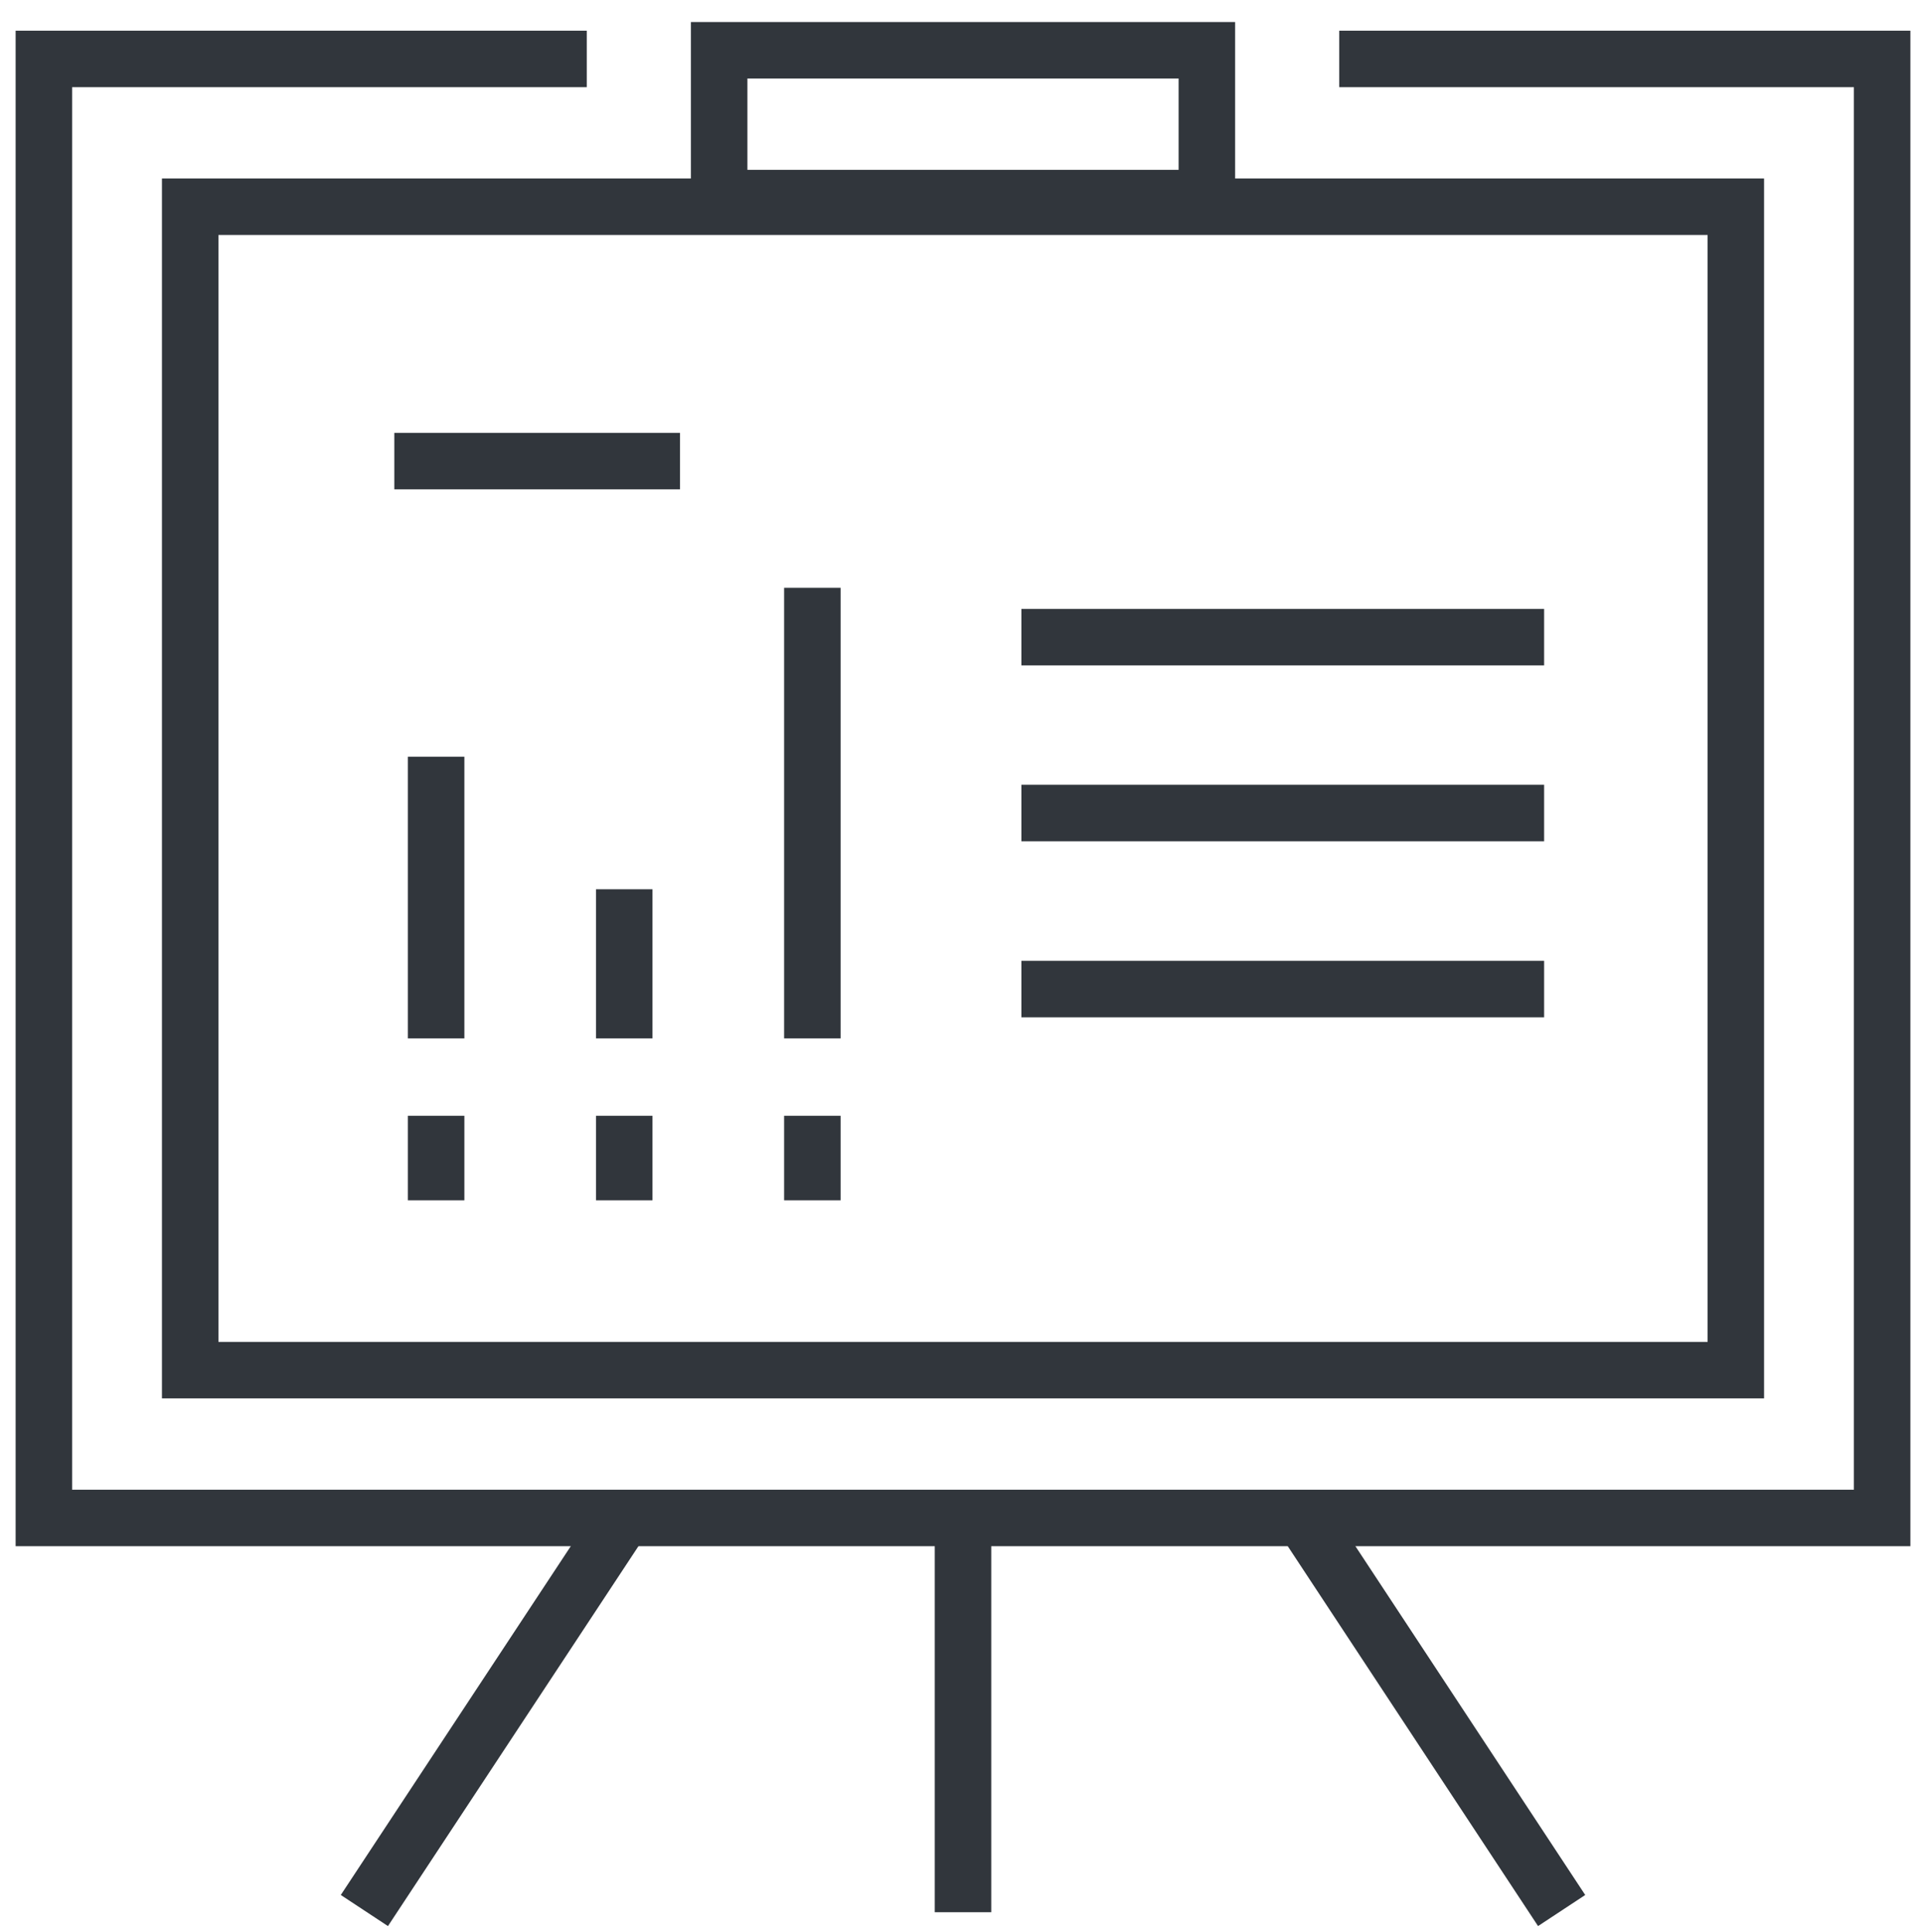
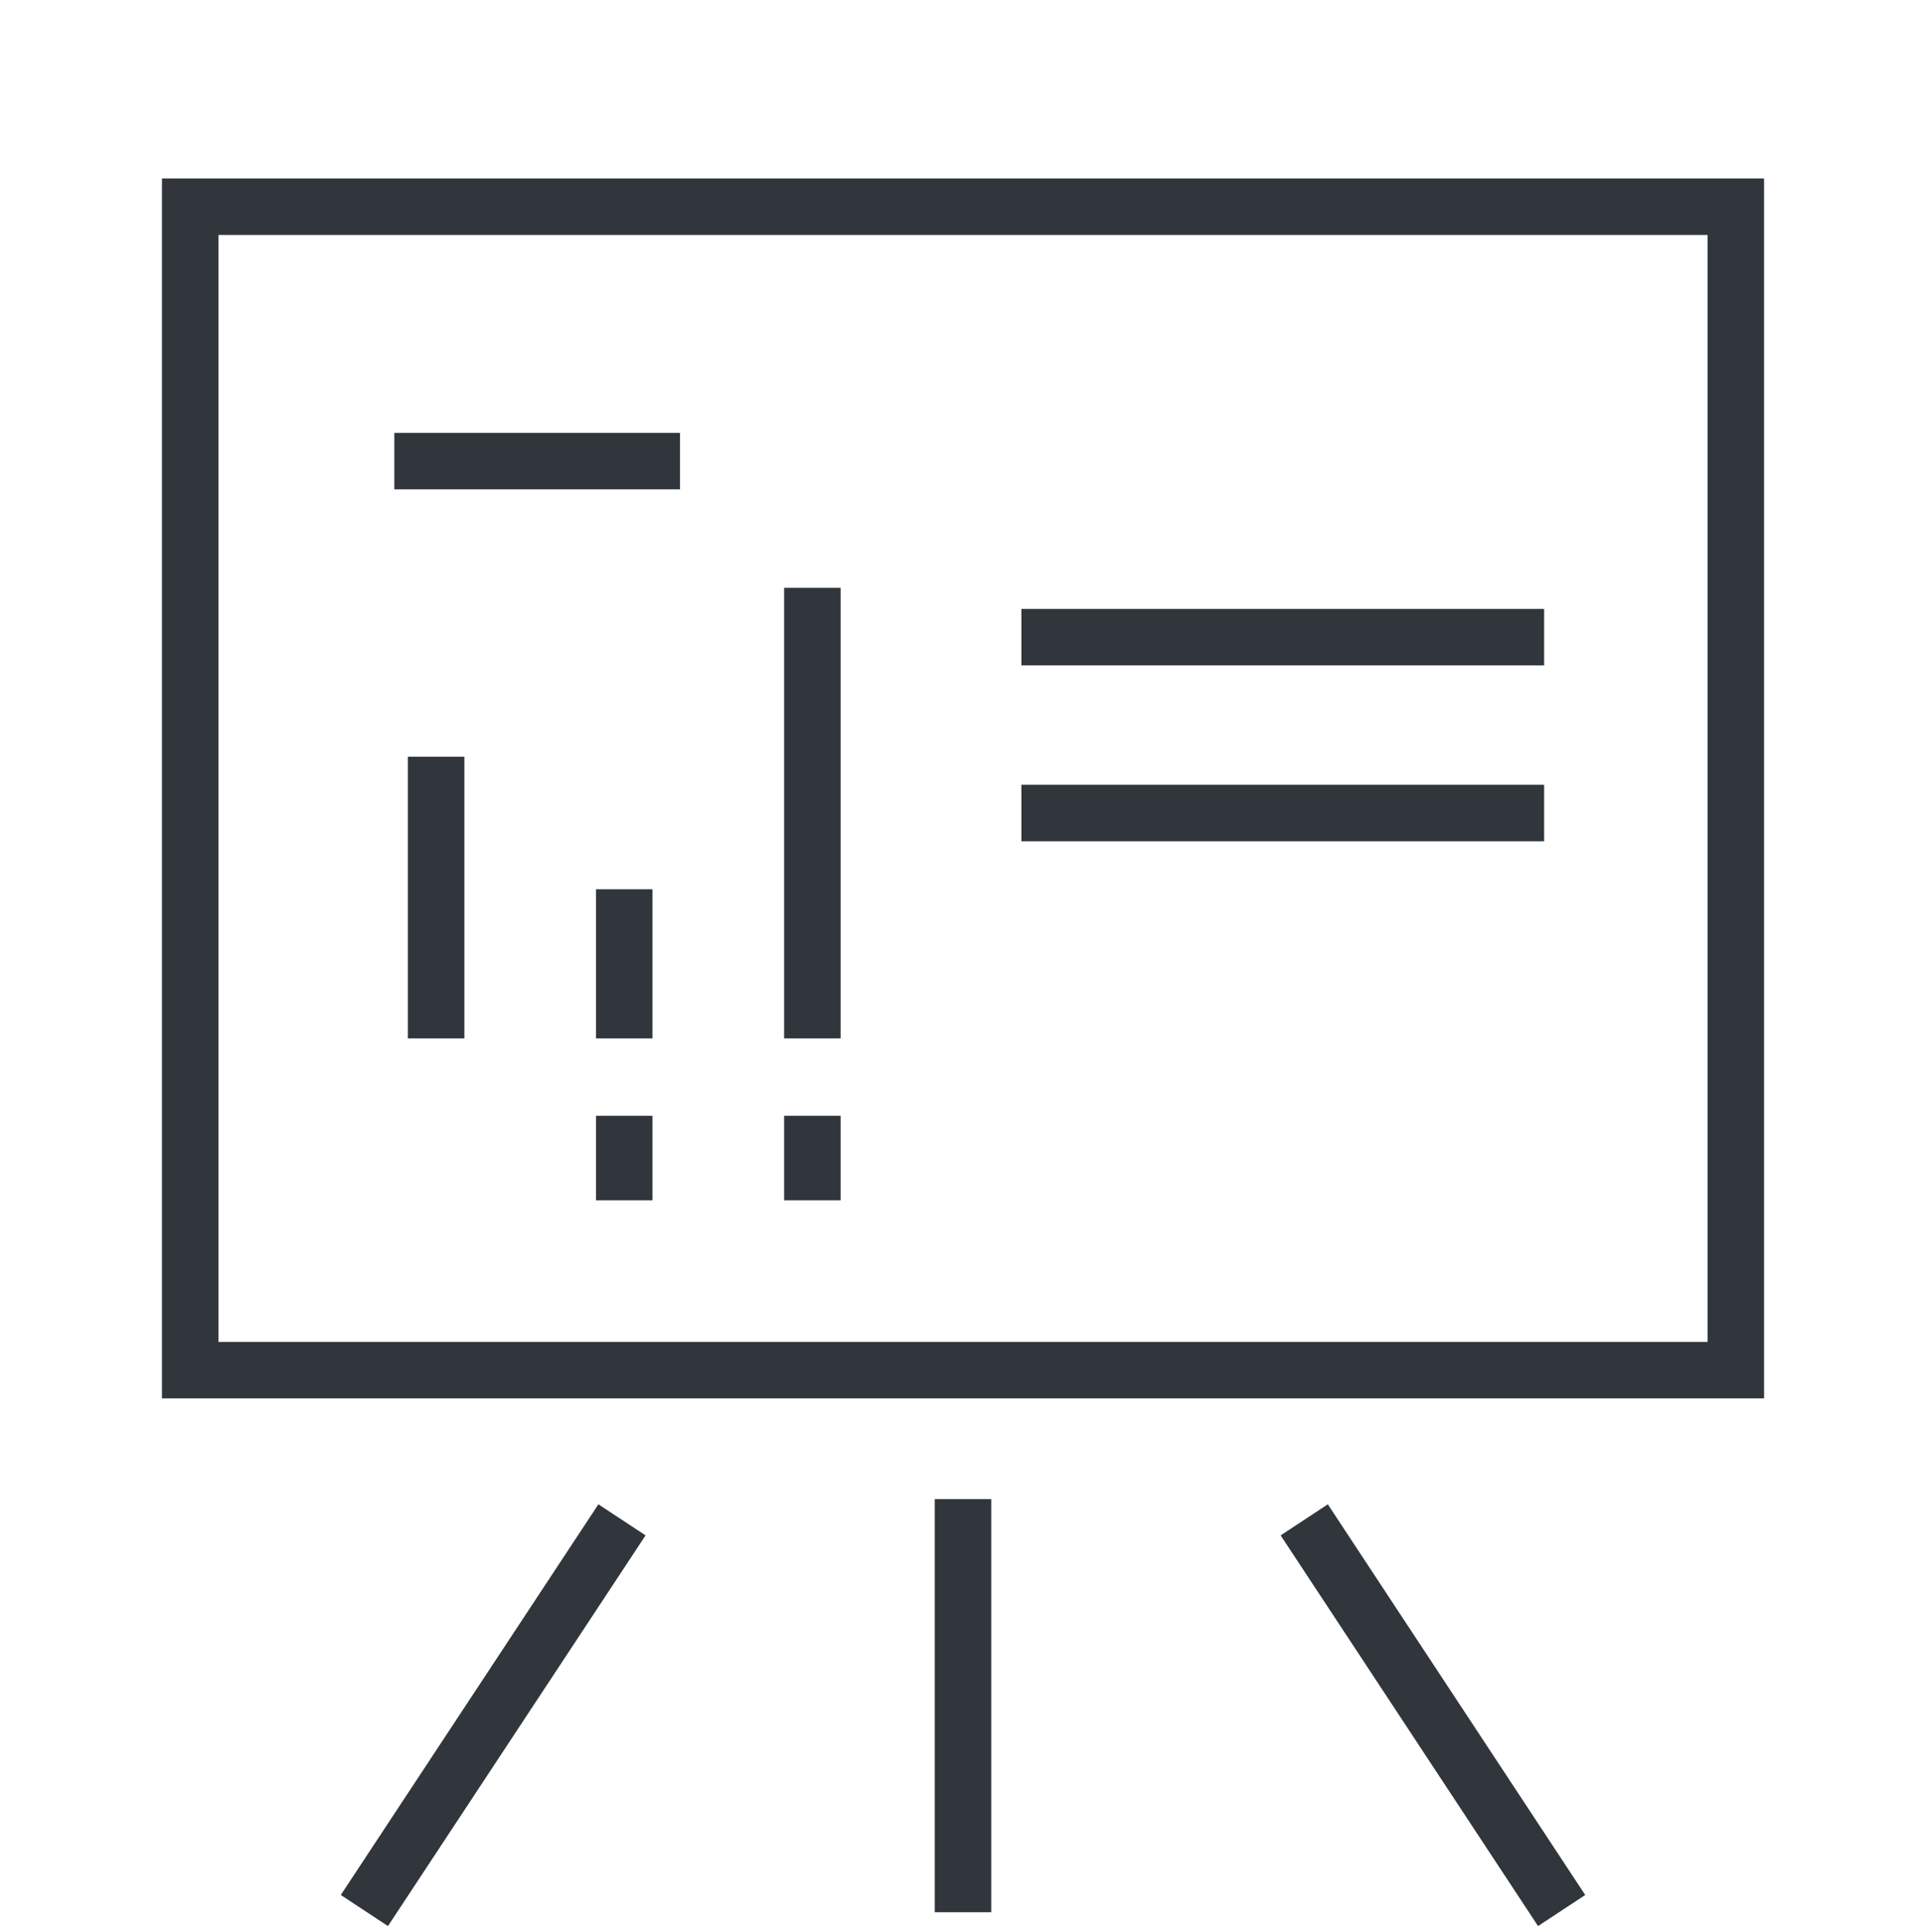
<svg xmlns="http://www.w3.org/2000/svg" id="Layer_4" data-name="Layer 4" viewBox="0 0 102.12 102.63">
  <defs>
    <style>.cls-1{fill:none;stroke:#31363c;stroke-width:3px;}</style>
  </defs>
  <title>WPCU Icon Gray</title>
  <line class="cls-1" x1="69.26" y1="80.72" x2="82.93" y2="101.47" />
  <line class="cls-1" x1="19.35" y1="101.47" x2="33.03" y2="80.72" />
  <line class="cls-1" x1="51.14" y1="79.62" x2="51.14" y2="101.56" />
-   <polyline class="cls-1" points="71.12 3.13 99.95 3.13 99.95 80.62 2.33 80.62 2.33 3.13 31.16 3.13" />
  <polygon class="cls-1" points="39.45 10.98 92.18 10.98 92.18 72.77 10.1 72.77 10.1 10.98 19.75 10.98 39.45 10.98" />
-   <rect class="cls-1" x="38.19" y="2.67" width="25.9" height="7.85" />
  <line class="cls-1" x1="43.14" y1="55.15" x2="43.14" y2="31.22" />
  <line class="cls-1" x1="33.15" y1="55.15" x2="33.15" y2="47.23" />
  <line class="cls-1" x1="23.16" y1="55.15" x2="23.16" y2="40.19" />
  <line class="cls-1" x1="43.14" y1="63.75" x2="43.14" y2="59.26" />
  <line class="cls-1" x1="33.15" y1="63.75" x2="33.15" y2="59.26" />
-   <line class="cls-1" x1="23.16" y1="63.75" x2="23.16" y2="59.26" />
  <line class="cls-1" x1="20.94" y1="24.49" x2="36.11" y2="24.49" />
  <line class="cls-1" x1="54.24" y1="33.84" x2="82" y2="33.84" />
  <line class="cls-1" x1="54.24" y1="43.18" x2="82" y2="43.18" />
-   <line class="cls-1" x1="54.24" y1="52.53" x2="82" y2="52.53" />
</svg>